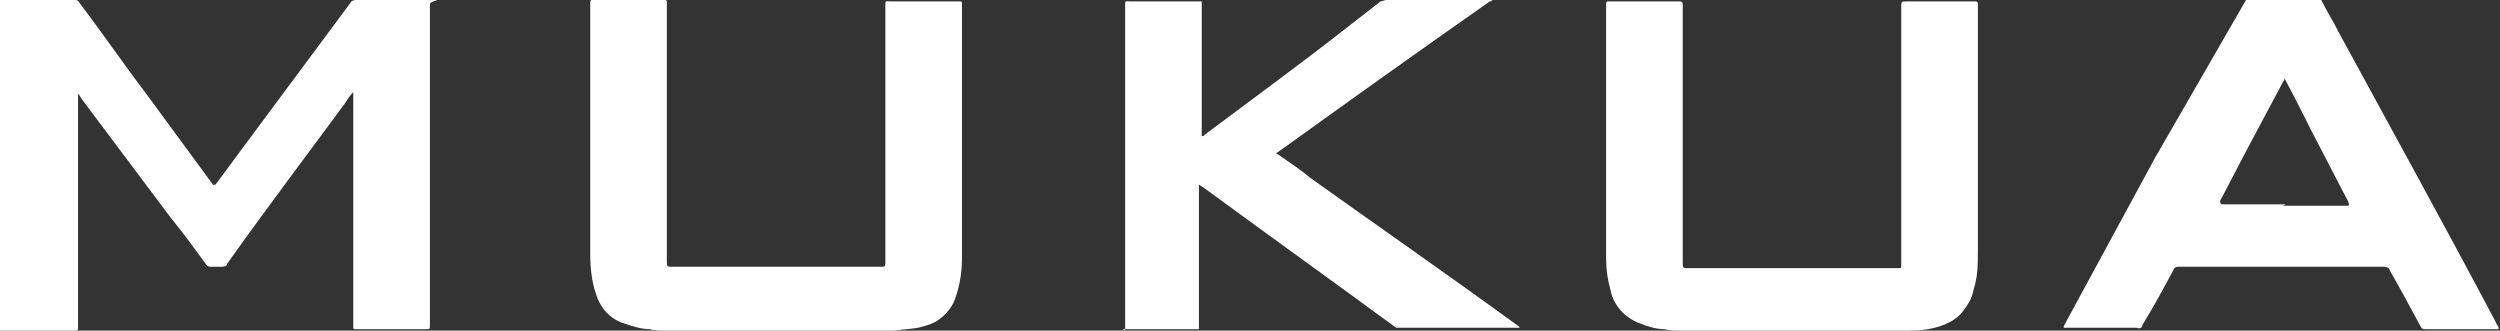
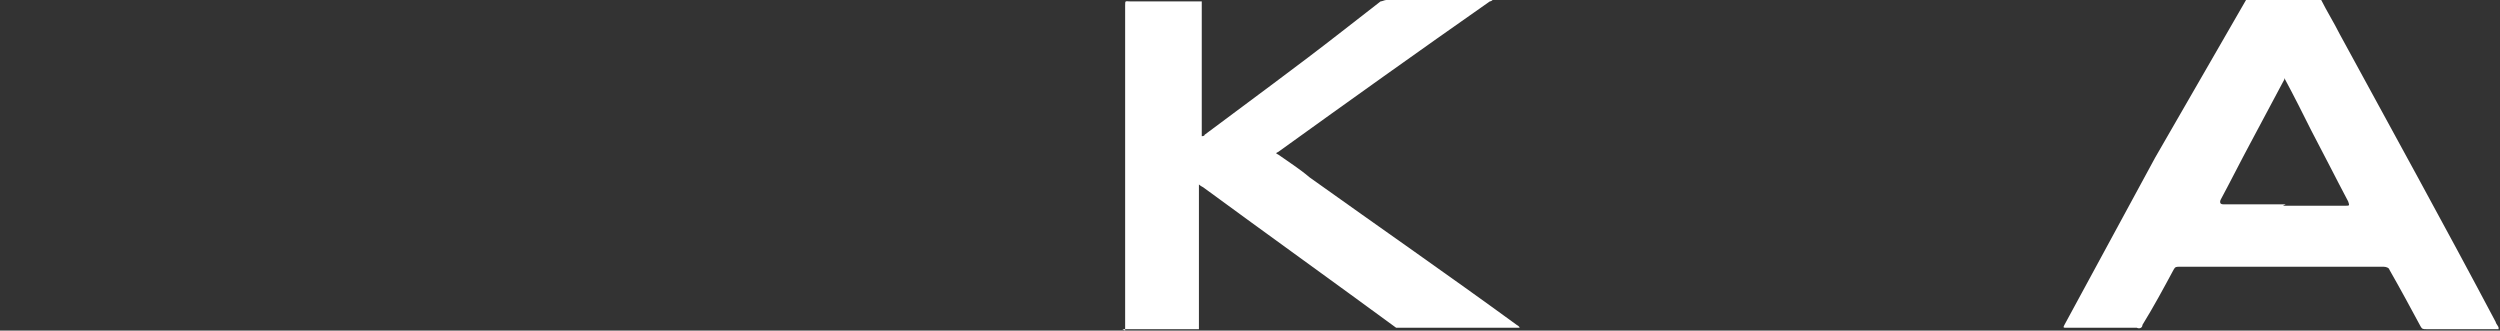
<svg xmlns="http://www.w3.org/2000/svg" version="1.1" viewBox="0 0 176.2 23.3">
  <rect x="0" y="0" width="176.2" height="23.3" fill="#333333" stroke="none" />
  <defs>
    <style>
      .cls-1 {
        fill: #fff;
      }
    </style>
  </defs>
  <g>
    <g id="Layer_1">
      <g>
-         <path class="cls-1" d="M0,0h3.4c.6,0,1.2,0,1.8,0,.2,0,.3,0,.4.2,1.6,2.1,3.1,4.3,4.7,6.4l4.7,6.4s0,0,0,0c0,.1.1,0,.2,0,.6-.8,1.1-1.5,1.7-2.3,2.6-3.5,5.2-7,7.8-10.5,0-.1.2-.2.4-.2,1.6,0,3.3,0,4.9,0s.3,0,.3.3v22.6c0,.3,0,.3-.3.3h-4.9c-.2,0-.2,0-.2-.2v-.6c0-.6,0-1.1,0-1.7,0-2.8,0-5.6,0-8.4,0-1.7,0-3.4,0-5.1,0-.2,0-.4,0-.5,0,0,0-.1,0-.2,0,0,0,0-.1.1-.2.2-.3.4-.5.7-2.8,3.8-5.6,7.5-8.3,11.3,0,.2-.3.2-.4.2-.2,0-.4,0-.7,0-.1,0-.3,0-.4-.2-.8-1.1-1.6-2.2-2.5-3.3L5.7,6.9c0,0-.1-.2-.2-.3,0,0,0,0,0,0,0,0,0,0,0,0v9.5c0,2.3,0,4.5,0,6.8,0,0,0,.1,0,.2,0,.1,0,.2-.2.2-.3,0-.6,0-.9,0H0V0Z" />
-         <path class="cls-1" d="M118.3,23.3c-.3,0-.6,0-1-.1-.6,0-1.2-.2-1.7-.4-1.1-.4-1.9-1.3-2.1-2.4-.2-.7-.3-1.4-.3-2.2V.4h0c0-.3,0-.3.2-.3h5q.2,0,.2.2v18.2c0,.4,0,.4.4.4h14.8c.2,0,.2,0,.2-.2V.5c0-.4,0-.4.4-.4h4.8c.1,0,.2,0,.2.2v17.4c0,.9,0,1.8-.3,2.7-.1.6-.4,1.1-.8,1.6-.4.5-1,.8-1.6,1-.6.2-1.3.3-2,.3-.1,0-.2,0-.3,0h-16.1Z" />
-         <path class="cls-1" d="M46.8,23.3c-.3,0-.7,0-1-.1-.6,0-1.2-.2-1.8-.4-1-.3-1.7-1.1-2-2.1-.3-.9-.4-1.8-.4-2.8,0-5.9,0-11.7,0-17.6h0c0-.2,0-.3.1-.3h5.1c.1,0,.2,0,.2.1v18.3c0,.4,0,.4.4.4h14.8q.2,0,.2-.2V.4c0-.4,0-.3.4-.3h4.9c0,0,.1,0,.1.1v17.9c0,.9-.1,1.8-.4,2.7-.2.8-.8,1.5-1.5,1.9-.4.2-.8.3-1.2.4-.5.1-1.1.1-1.6.2,0,0-.2,0-.3,0h-16.1Z" />
        <path class="cls-1" d="M79.3,23.3c0-.1,0-.2,0-.3V.4c0-.4,0-.3.4-.3h4.9c0,0,.1,0,.1,0,0,0,0,0,0,0v9.2c0,0,0,.2,0,.3,0,0,.2,0,.2-.1,3.2-2.4,6.5-4.8,9.7-7.3.9-.7,1.8-1.4,2.7-2.1.1,0,.3-.1.4-.1,2.4,0,4.8,0,7.3,0,0,0,.2,0,.2,0,0,0-.1.1-.2.1-5,3.5-9.9,7-14.9,10.6,0,0,0,0,0,0-.2.1-.2.1,0,.2.7.5,1.5,1,2.2,1.6,4.9,3.5,9.8,6.9,14.6,10.4,0,0,.2.1.2.2h-8.7s0,0,0,0c-4.5-3.3-9.1-6.6-13.6-9.9,0,0-.2-.1-.3-.2,0,.1,0,.2,0,.3v9.6c0,0,0,.2,0,.3h-5.4Z" />
        <path class="cls-1" d="M163.6,0c.4.8.9,1.6,1.3,2.4,3.7,6.8,7.4,13.5,11,20.3,0,.1.2.3.2.4,0,.1,0,.1,0,.1h-5.1c-.2,0-.3,0-.4-.2-.7-1.3-1.4-2.6-2.2-4,0-.1-.2-.2-.4-.2-4.8,0-9.6,0-14.4,0-.2,0-.3,0-.4.2-.7,1.3-1.4,2.6-2.2,3.9,0,.2-.2.3-.4.2-1.6,0-3.3,0-4.9,0-.3,0-.3,0-.2-.2,2.1-3.9,4.3-7.9,6.4-11.8L158.3,0s0,0,0,0h5.3M160.9,14.5h0s4.4,0,4.4,0c.3,0,.3,0,.2-.3-.9-1.7-1.7-3.3-2.6-5-.6-1.2-1.2-2.4-1.9-3.7,0,0,0,0,0-.1,0,0,0,0,0,0s0,0,0,.2c-.8,1.5-1.6,3-2.4,4.5-.7,1.3-1.4,2.7-2.1,4q-.1.3.2.3h4.4Z" />
      </g>
    </g>
  </g>
</svg>